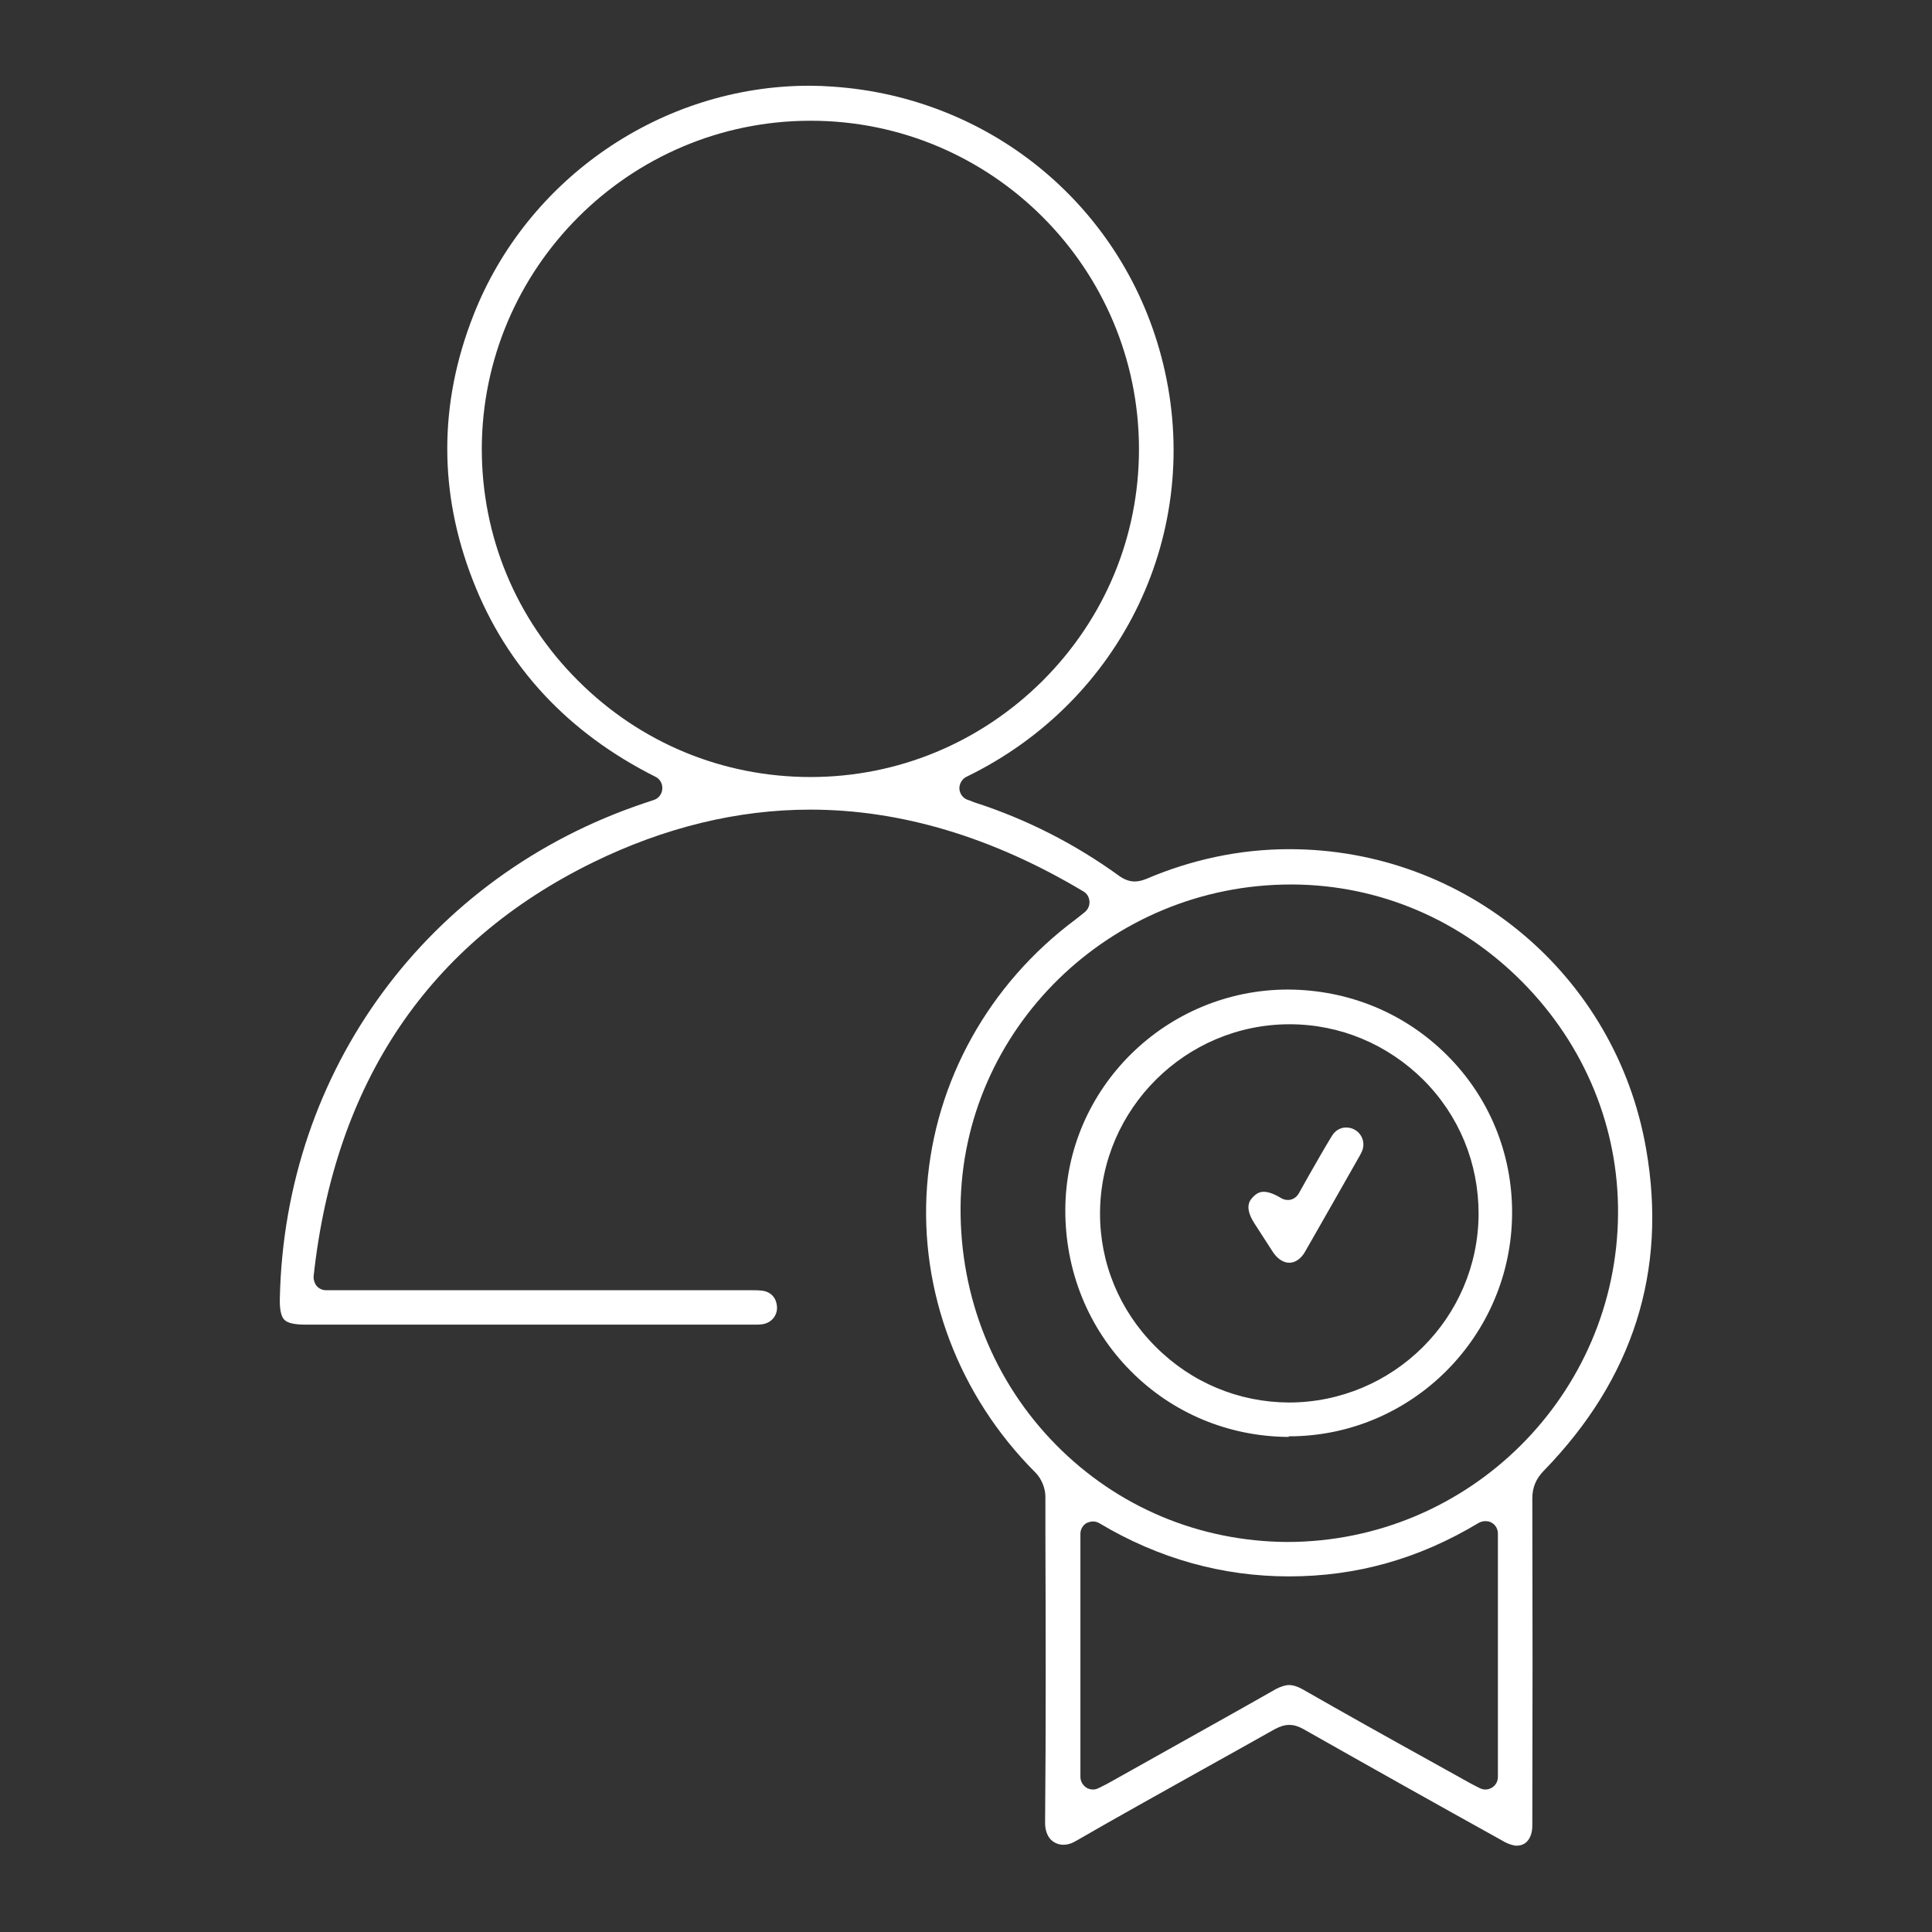
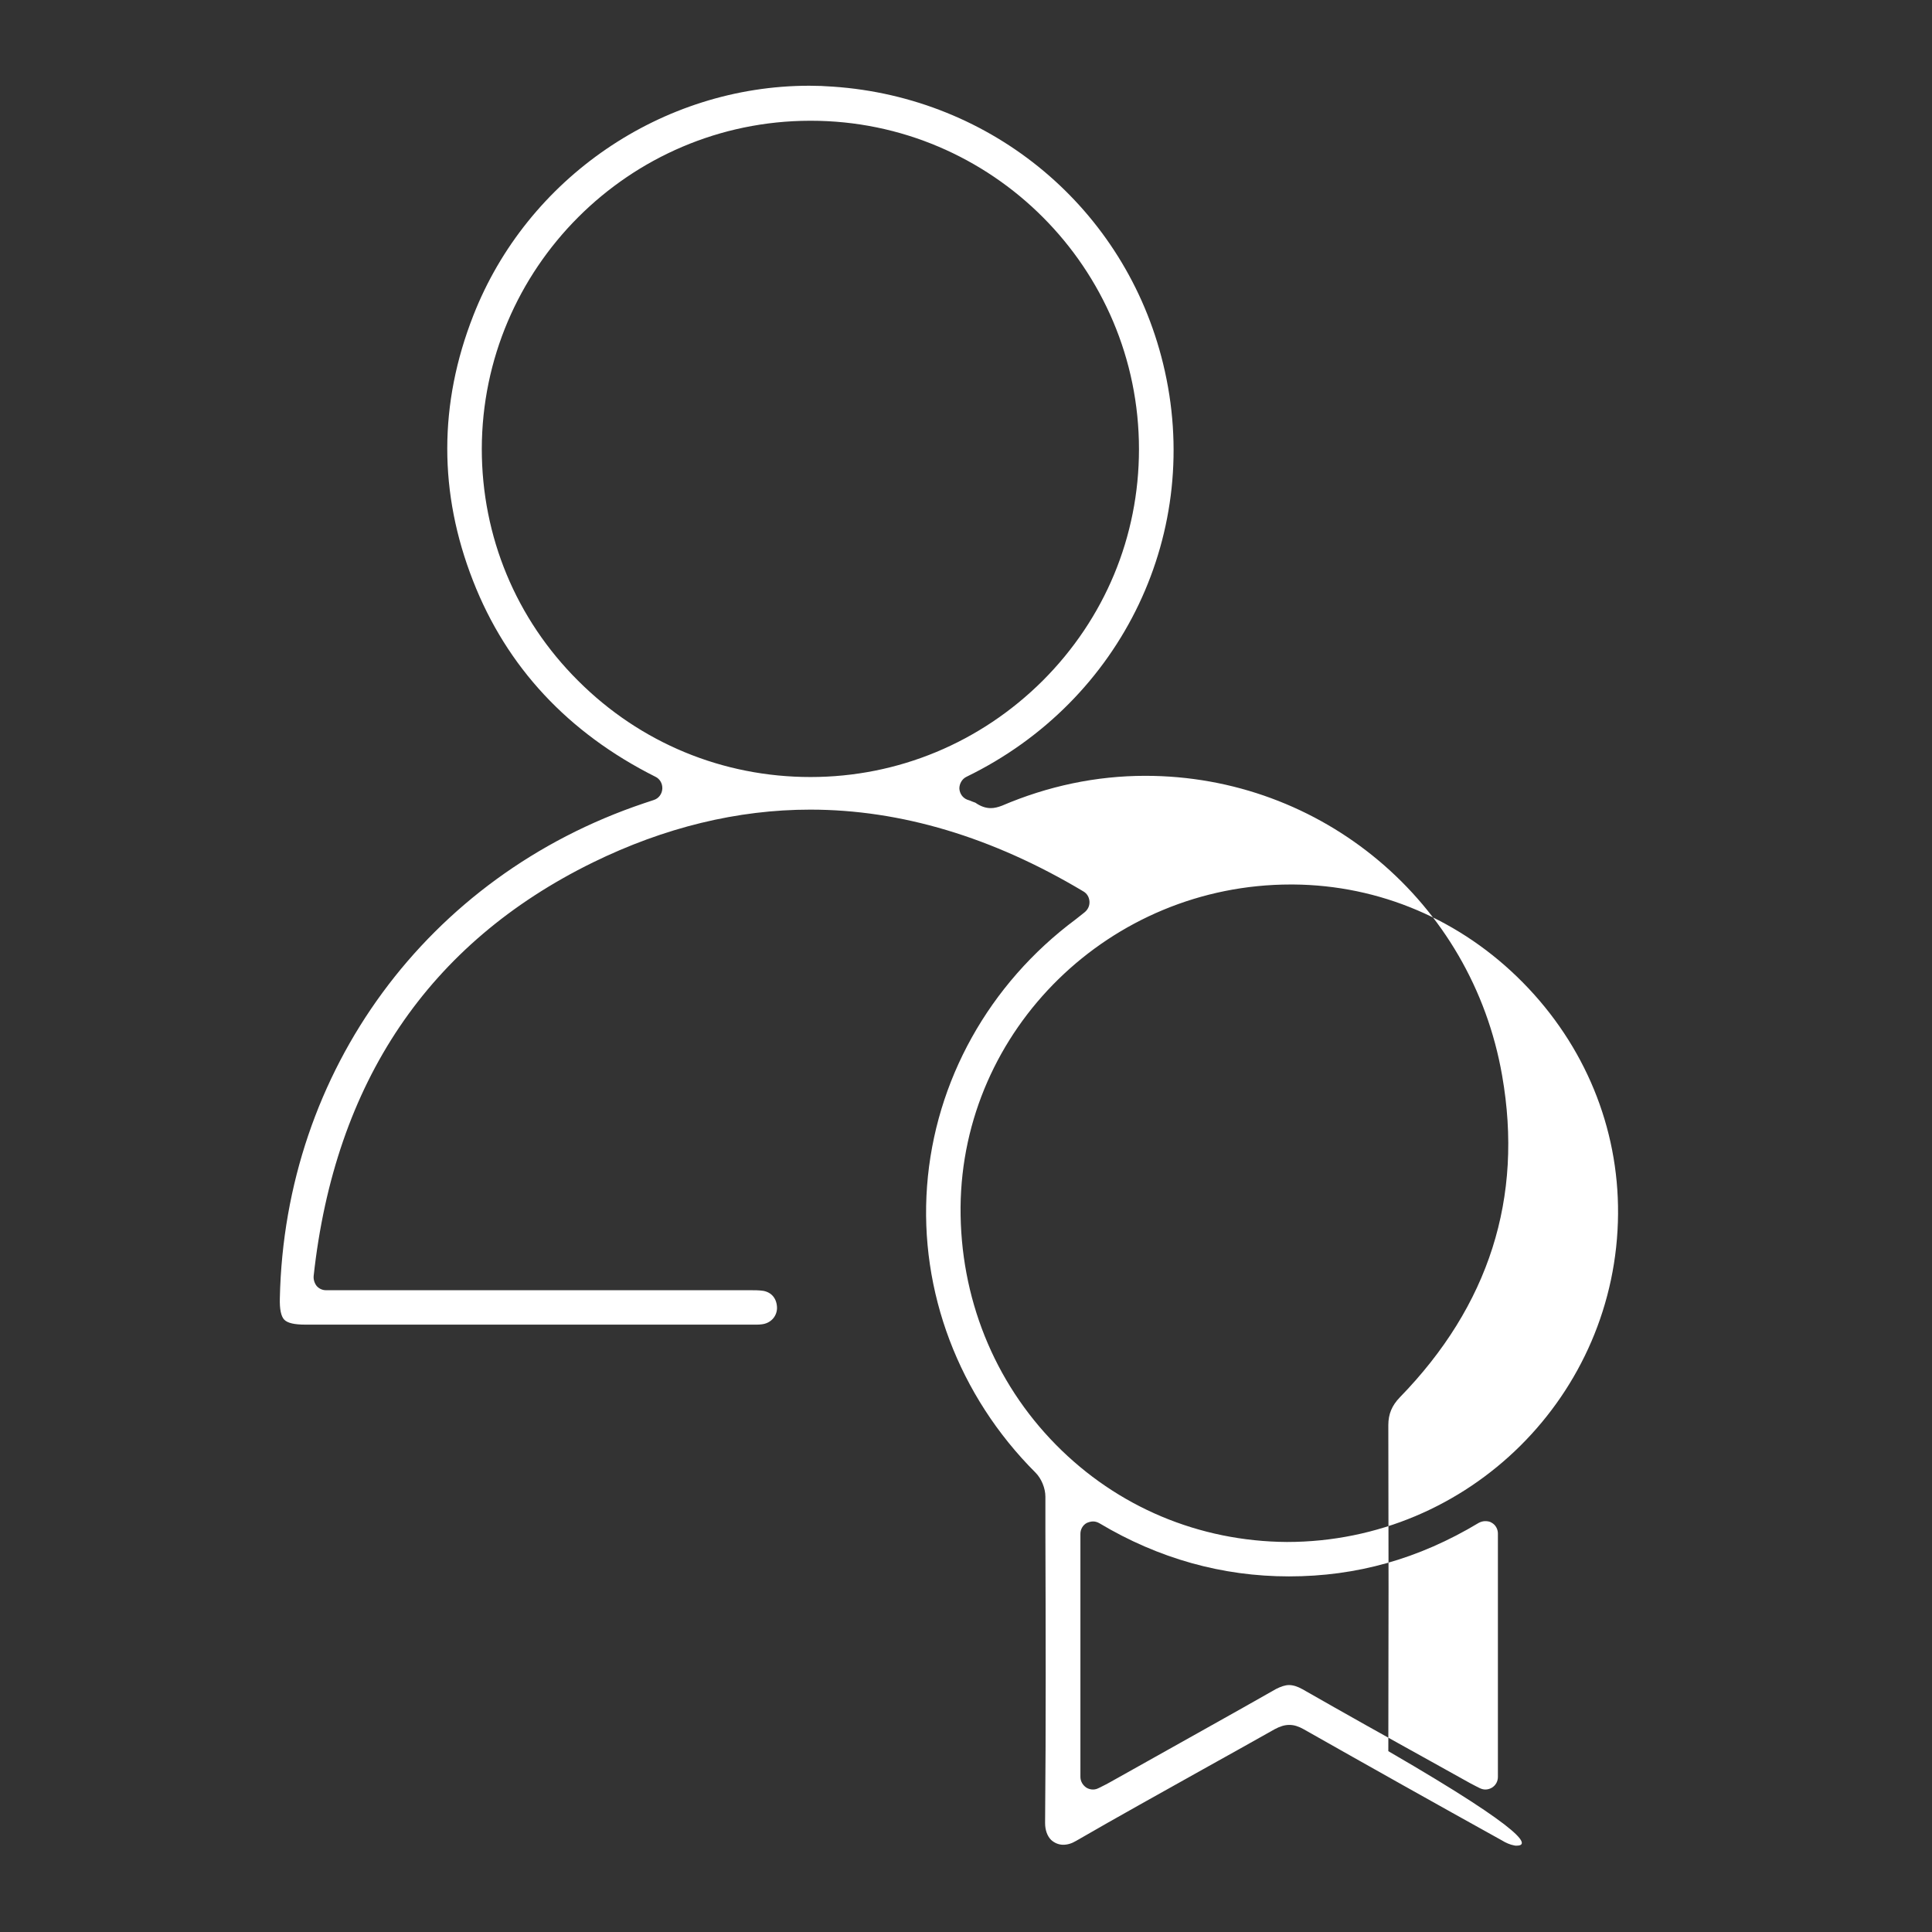
<svg xmlns="http://www.w3.org/2000/svg" id="Layer_1" x="0px" y="0px" viewBox="0 0 64 64" style="enable-background:new 0 0 64 64;" xml:space="preserve">
  <rect x="0" y="0" width="64" height="64" fill="#333333" stroke="none" />
  <style type="text/css">	.st0{fill:#FFFFFF;}</style>
-   <path class="st0" d="M50.24,61.14c-0.03,0-0.06,0-0.09-0.01c-0.12-0.02-0.28-0.09-0.39-0.16c-2.2-1.22-4.39-2.45-6.58-3.69 c-0.16-0.09-0.31-0.14-0.47-0.14c-0.16,0-0.31,0.05-0.48,0.14c-0.78,0.44-1.57,0.88-2.36,1.32c-1.41,0.79-2.82,1.57-4.22,2.38 c-0.15,0.09-0.29,0.13-0.43,0.13c-0.15,0-0.29-0.06-0.4-0.16c-0.13-0.13-0.2-0.33-0.2-0.56c0.03-3.23,0.02-6.51,0.01-9.69l0-1.12 c0-0.28-0.13-0.6-0.33-0.8c-2.54-2.54-3.85-6-3.59-9.49c0.26-3.48,2.05-6.7,4.93-8.84l0.29-0.23c0.11-0.09,0.17-0.22,0.16-0.36 c-0.01-0.14-0.08-0.26-0.2-0.33c-3.01-1.8-6.05-2.71-9.05-2.71c-2.41,0-4.83,0.59-7.2,1.75c-5.44,2.67-8.55,7.28-9.25,13.7 c-0.01,0.12,0.03,0.24,0.1,0.33c0.08,0.09,0.19,0.14,0.31,0.14l14.06,0c0.14,0,0.28,0,0.42,0.02c0.29,0.05,0.46,0.27,0.46,0.58 c-0.01,0.28-0.22,0.5-0.51,0.53c-0.06,0.01-0.12,0.01-0.18,0.01l-14.94,0c-0.35,0-0.58-0.05-0.69-0.16 c-0.11-0.11-0.16-0.35-0.15-0.71c0.16-7.55,4.89-13.99,12.06-16.4l0.33-0.11c0.16-0.05,0.27-0.2,0.28-0.37 c0.01-0.17-0.08-0.33-0.23-0.4c-2.89-1.45-4.93-3.64-6.04-6.49c-1.14-2.91-1.14-5.86,0.01-8.79c1.78-4.55,6.25-7.61,11.13-7.61 c0.26,0,0.52,0.01,0.78,0.03c5.29,0.36,9.69,4.04,10.94,9.18c1.35,5.53-1.33,11.16-6.51,13.68c-0.15,0.07-0.24,0.23-0.24,0.39 c0.01,0.17,0.11,0.31,0.26,0.37l0.09,0.03c0.07,0.03,0.12,0.05,0.18,0.07c1.7,0.55,3.31,1.37,4.77,2.43 c0.17,0.12,0.34,0.18,0.51,0.18c0.12,0,0.24-0.03,0.37-0.08c1.52-0.65,3.12-0.99,4.75-0.99c5.84,0,10.82,4.17,11.82,9.93 c0.71,4.05-0.44,7.63-3.39,10.66c-0.26,0.27-0.38,0.55-0.38,0.92c0.01,3.6,0.01,7.2,0,10.8C50.77,60.78,50.63,61.14,50.24,61.14z  M42.7,55.82c0.14,0,0.29,0.05,0.45,0.14c1.4,0.8,2.81,1.59,4.22,2.37l1.33,0.74c0.07,0.04,0.31,0.16,0.31,0.16 c0.06,0.03,0.13,0.05,0.19,0.05c0.08,0,0.15-0.02,0.22-0.06c0.13-0.08,0.2-0.21,0.2-0.36V50.8c0-0.15-0.08-0.29-0.21-0.36 c-0.06-0.04-0.14-0.05-0.21-0.05c-0.07,0-0.15,0.02-0.22,0.06c-1.98,1.19-4.04,1.77-6.28,1.77c-2.21,0-4.32-0.59-6.28-1.76 c-0.07-0.04-0.14-0.06-0.21-0.06c-0.07,0-0.14,0.02-0.21,0.05c-0.13,0.07-0.21,0.21-0.21,0.36v8.05c0,0.15,0.08,0.28,0.2,0.36 c0.07,0.04,0.14,0.06,0.22,0.06c0.07,0,0.13-0.02,0.19-0.05l0.12-0.06c0.08-0.04,0.16-0.08,0.23-0.12l1.25-0.7 c1.42-0.8,2.85-1.59,4.27-2.4C42.43,55.87,42.57,55.82,42.7,55.82z M42.76,29.3c-5.99,0-10.89,4.8-10.94,10.69 c-0.02,2.98,1.1,5.78,3.16,7.87c2.03,2.06,4.74,3.2,7.65,3.22c6.04,0,10.93-4.88,10.97-10.87c0.02-2.86-1.1-5.58-3.15-7.66 c-2.05-2.08-4.75-3.23-7.61-3.25C42.83,29.3,42.76,29.3,42.76,29.3z M26.83,4c-5.99,0.01-10.86,4.89-10.87,10.87 c0,2.9,1.13,5.63,3.19,7.68c2.06,2.06,4.79,3.19,7.7,3.19c2.9,0,5.63-1.14,7.69-3.19c2.06-2.06,3.19-4.78,3.19-7.67 c0-6-4.88-10.88-10.87-10.88C26.85,4,26.83,4,26.83,4z" />
-   <path class="st0" d="M42.69,47.6c-1.98-0.01-3.84-0.78-5.23-2.18c-1.41-1.42-2.18-3.32-2.17-5.36c0.02-4.01,3.33-7.28,7.38-7.28 c2.01,0.01,3.87,0.78,5.27,2.18c1.4,1.4,2.16,3.26,2.15,5.24c-0.02,4.07-3.33,7.38-7.39,7.38H42.69z M42.72,33.93 c-3.44,0-6.26,2.8-6.28,6.24c-0.01,1.66,0.64,3.24,1.83,4.43c1.19,1.2,2.76,1.85,4.42,1.86c3.46,0,6.28-2.8,6.29-6.25 c0-1.68-0.64-3.25-1.83-4.44C45.96,34.59,44.39,33.93,42.72,33.93L42.72,33.93z" />
-   <path class="st0" d="M42.71,41.83c-0.2,0-0.39-0.13-0.54-0.35c-0.18-0.28-0.62-0.96-0.62-0.96c-0.35-0.55-0.14-0.77-0.03-0.88 c0.11-0.11,0.21-0.16,0.34-0.16c0.16,0,0.35,0.07,0.58,0.21c0.07,0.04,0.14,0.06,0.22,0.06c0.03,0,0.07,0,0.1-0.01 c0.11-0.03,0.2-0.1,0.26-0.2l0.32-0.57c0.26-0.45,0.51-0.9,0.78-1.34c0.11-0.18,0.28-0.28,0.47-0.28c0.06,0,0.13,0.01,0.19,0.03 c0.26,0.09,0.41,0.34,0.38,0.6c-0.01,0.09-0.05,0.19-0.12,0.31c-0.6,1.06-1.2,2.11-1.8,3.16C43.11,41.69,42.91,41.83,42.71,41.83z" />
+   <path class="st0" d="M50.24,61.14c-0.03,0-0.06,0-0.09-0.01c-0.12-0.02-0.28-0.09-0.39-0.16c-2.2-1.22-4.39-2.45-6.58-3.69 c-0.16-0.09-0.31-0.14-0.47-0.14c-0.16,0-0.31,0.05-0.48,0.14c-0.78,0.44-1.57,0.88-2.36,1.32c-1.41,0.79-2.82,1.57-4.22,2.38 c-0.15,0.09-0.29,0.13-0.43,0.13c-0.15,0-0.29-0.06-0.4-0.16c-0.13-0.13-0.2-0.33-0.2-0.56c0.03-3.23,0.02-6.51,0.01-9.69l0-1.12 c0-0.28-0.13-0.6-0.33-0.8c-2.54-2.54-3.85-6-3.59-9.49c0.26-3.48,2.05-6.7,4.93-8.84l0.29-0.23c0.11-0.09,0.17-0.22,0.16-0.36 c-0.01-0.14-0.08-0.26-0.2-0.33c-3.01-1.8-6.05-2.71-9.05-2.71c-2.41,0-4.83,0.59-7.2,1.75c-5.44,2.67-8.55,7.28-9.25,13.7 c-0.01,0.12,0.03,0.24,0.1,0.33c0.08,0.09,0.19,0.14,0.31,0.14l14.06,0c0.14,0,0.28,0,0.42,0.02c0.29,0.05,0.46,0.27,0.46,0.58 c-0.01,0.28-0.22,0.5-0.51,0.53c-0.06,0.01-0.12,0.01-0.18,0.01l-14.94,0c-0.35,0-0.58-0.05-0.69-0.16 c-0.11-0.11-0.16-0.35-0.15-0.71c0.16-7.55,4.89-13.99,12.06-16.4l0.33-0.11c0.16-0.05,0.27-0.2,0.28-0.37 c0.01-0.17-0.08-0.33-0.23-0.4c-2.89-1.45-4.93-3.64-6.04-6.49c-1.14-2.91-1.14-5.86,0.01-8.79c1.78-4.55,6.25-7.61,11.13-7.61 c0.26,0,0.52,0.01,0.78,0.03c5.29,0.36,9.69,4.04,10.94,9.18c1.35,5.53-1.33,11.16-6.51,13.68c-0.15,0.07-0.24,0.23-0.24,0.39 c0.01,0.17,0.11,0.31,0.26,0.37l0.09,0.03c0.07,0.03,0.12,0.05,0.18,0.07c0.17,0.12,0.34,0.18,0.51,0.18c0.12,0,0.24-0.03,0.37-0.08c1.52-0.65,3.12-0.99,4.75-0.99c5.84,0,10.82,4.17,11.82,9.93 c0.71,4.05-0.44,7.63-3.39,10.66c-0.26,0.27-0.38,0.55-0.38,0.92c0.01,3.6,0.01,7.2,0,10.8C50.77,60.78,50.63,61.14,50.24,61.14z  M42.7,55.82c0.14,0,0.29,0.05,0.45,0.14c1.4,0.8,2.81,1.59,4.22,2.37l1.33,0.74c0.07,0.04,0.31,0.16,0.31,0.16 c0.06,0.03,0.13,0.05,0.19,0.05c0.08,0,0.15-0.02,0.22-0.06c0.13-0.08,0.2-0.21,0.2-0.36V50.8c0-0.15-0.08-0.29-0.21-0.36 c-0.06-0.04-0.14-0.05-0.21-0.05c-0.07,0-0.15,0.02-0.22,0.06c-1.98,1.19-4.04,1.77-6.28,1.77c-2.21,0-4.32-0.59-6.28-1.76 c-0.07-0.04-0.14-0.06-0.21-0.06c-0.07,0-0.14,0.02-0.21,0.05c-0.13,0.07-0.21,0.21-0.21,0.36v8.05c0,0.15,0.08,0.28,0.2,0.36 c0.07,0.04,0.14,0.06,0.22,0.06c0.07,0,0.13-0.02,0.19-0.05l0.12-0.06c0.08-0.04,0.16-0.08,0.23-0.12l1.25-0.7 c1.42-0.8,2.85-1.59,4.27-2.4C42.43,55.87,42.57,55.82,42.7,55.82z M42.76,29.3c-5.99,0-10.89,4.8-10.94,10.69 c-0.02,2.98,1.1,5.78,3.16,7.87c2.03,2.06,4.74,3.2,7.65,3.22c6.04,0,10.93-4.88,10.97-10.87c0.02-2.86-1.1-5.58-3.15-7.66 c-2.05-2.08-4.75-3.23-7.61-3.25C42.83,29.3,42.76,29.3,42.76,29.3z M26.83,4c-5.99,0.01-10.86,4.89-10.87,10.87 c0,2.9,1.13,5.63,3.19,7.68c2.06,2.06,4.79,3.19,7.7,3.19c2.9,0,5.63-1.14,7.69-3.19c2.06-2.06,3.19-4.78,3.19-7.67 c0-6-4.88-10.88-10.87-10.88C26.85,4,26.83,4,26.83,4z" />
</svg>